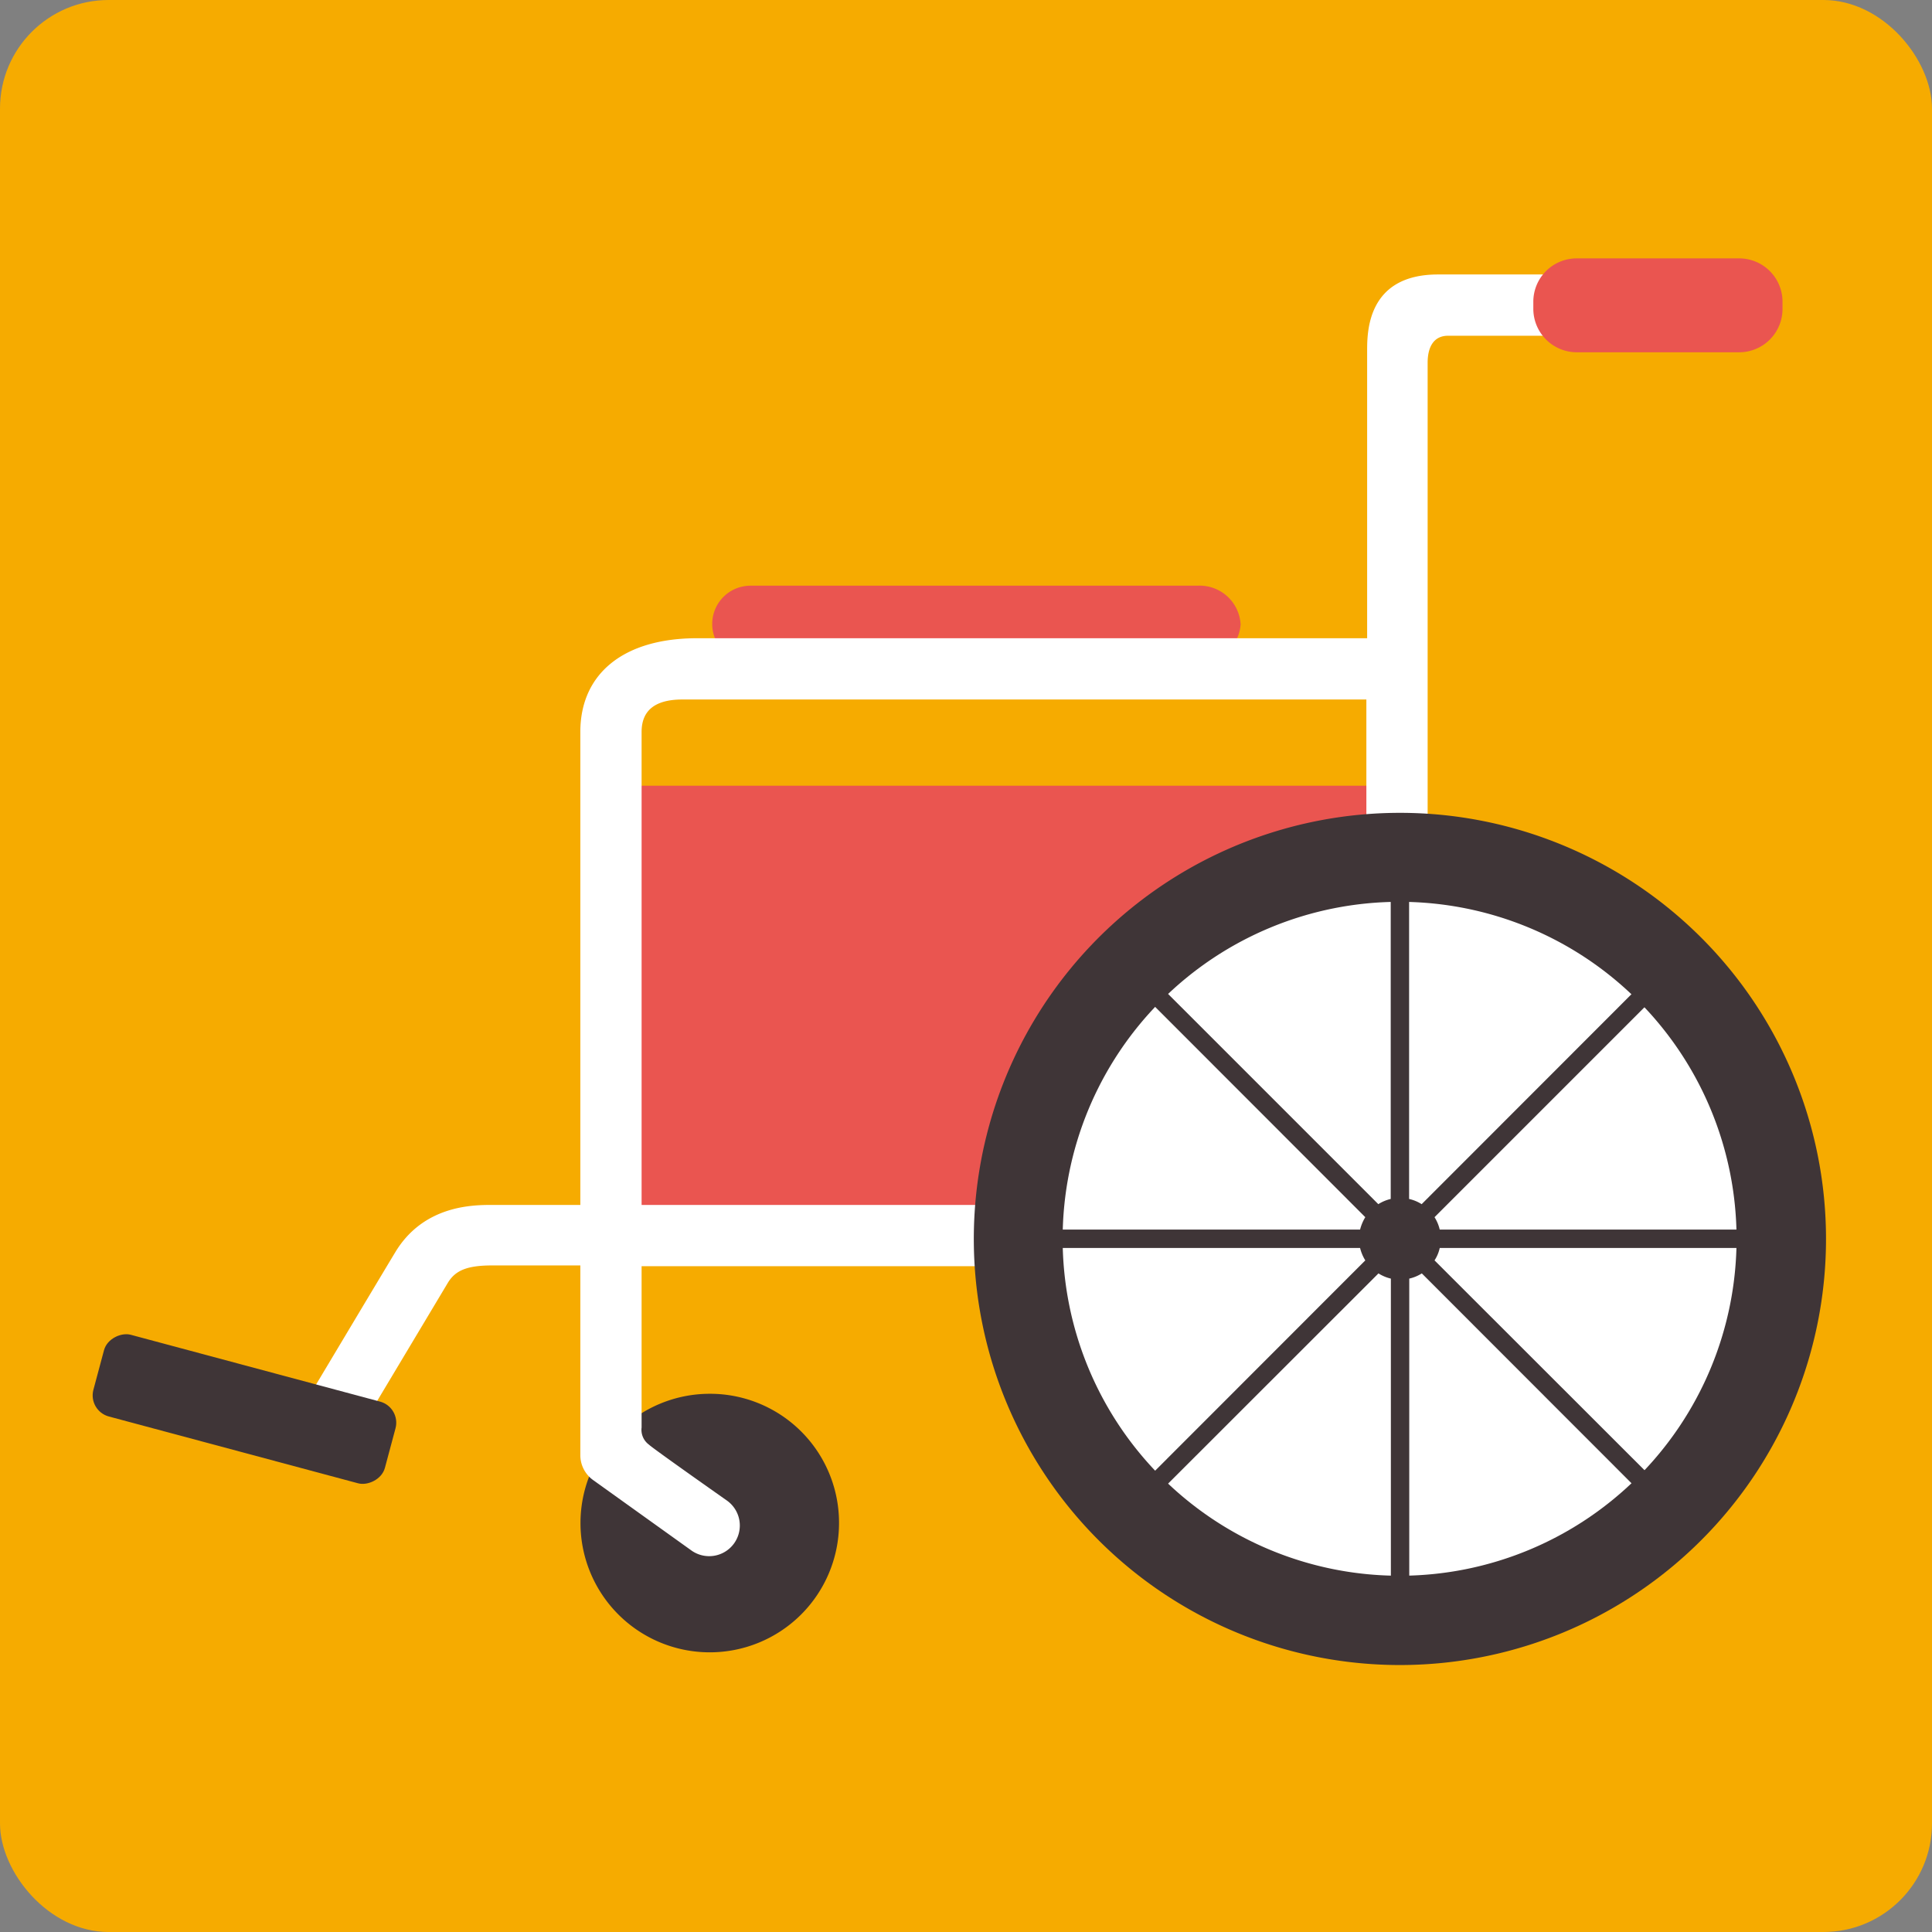
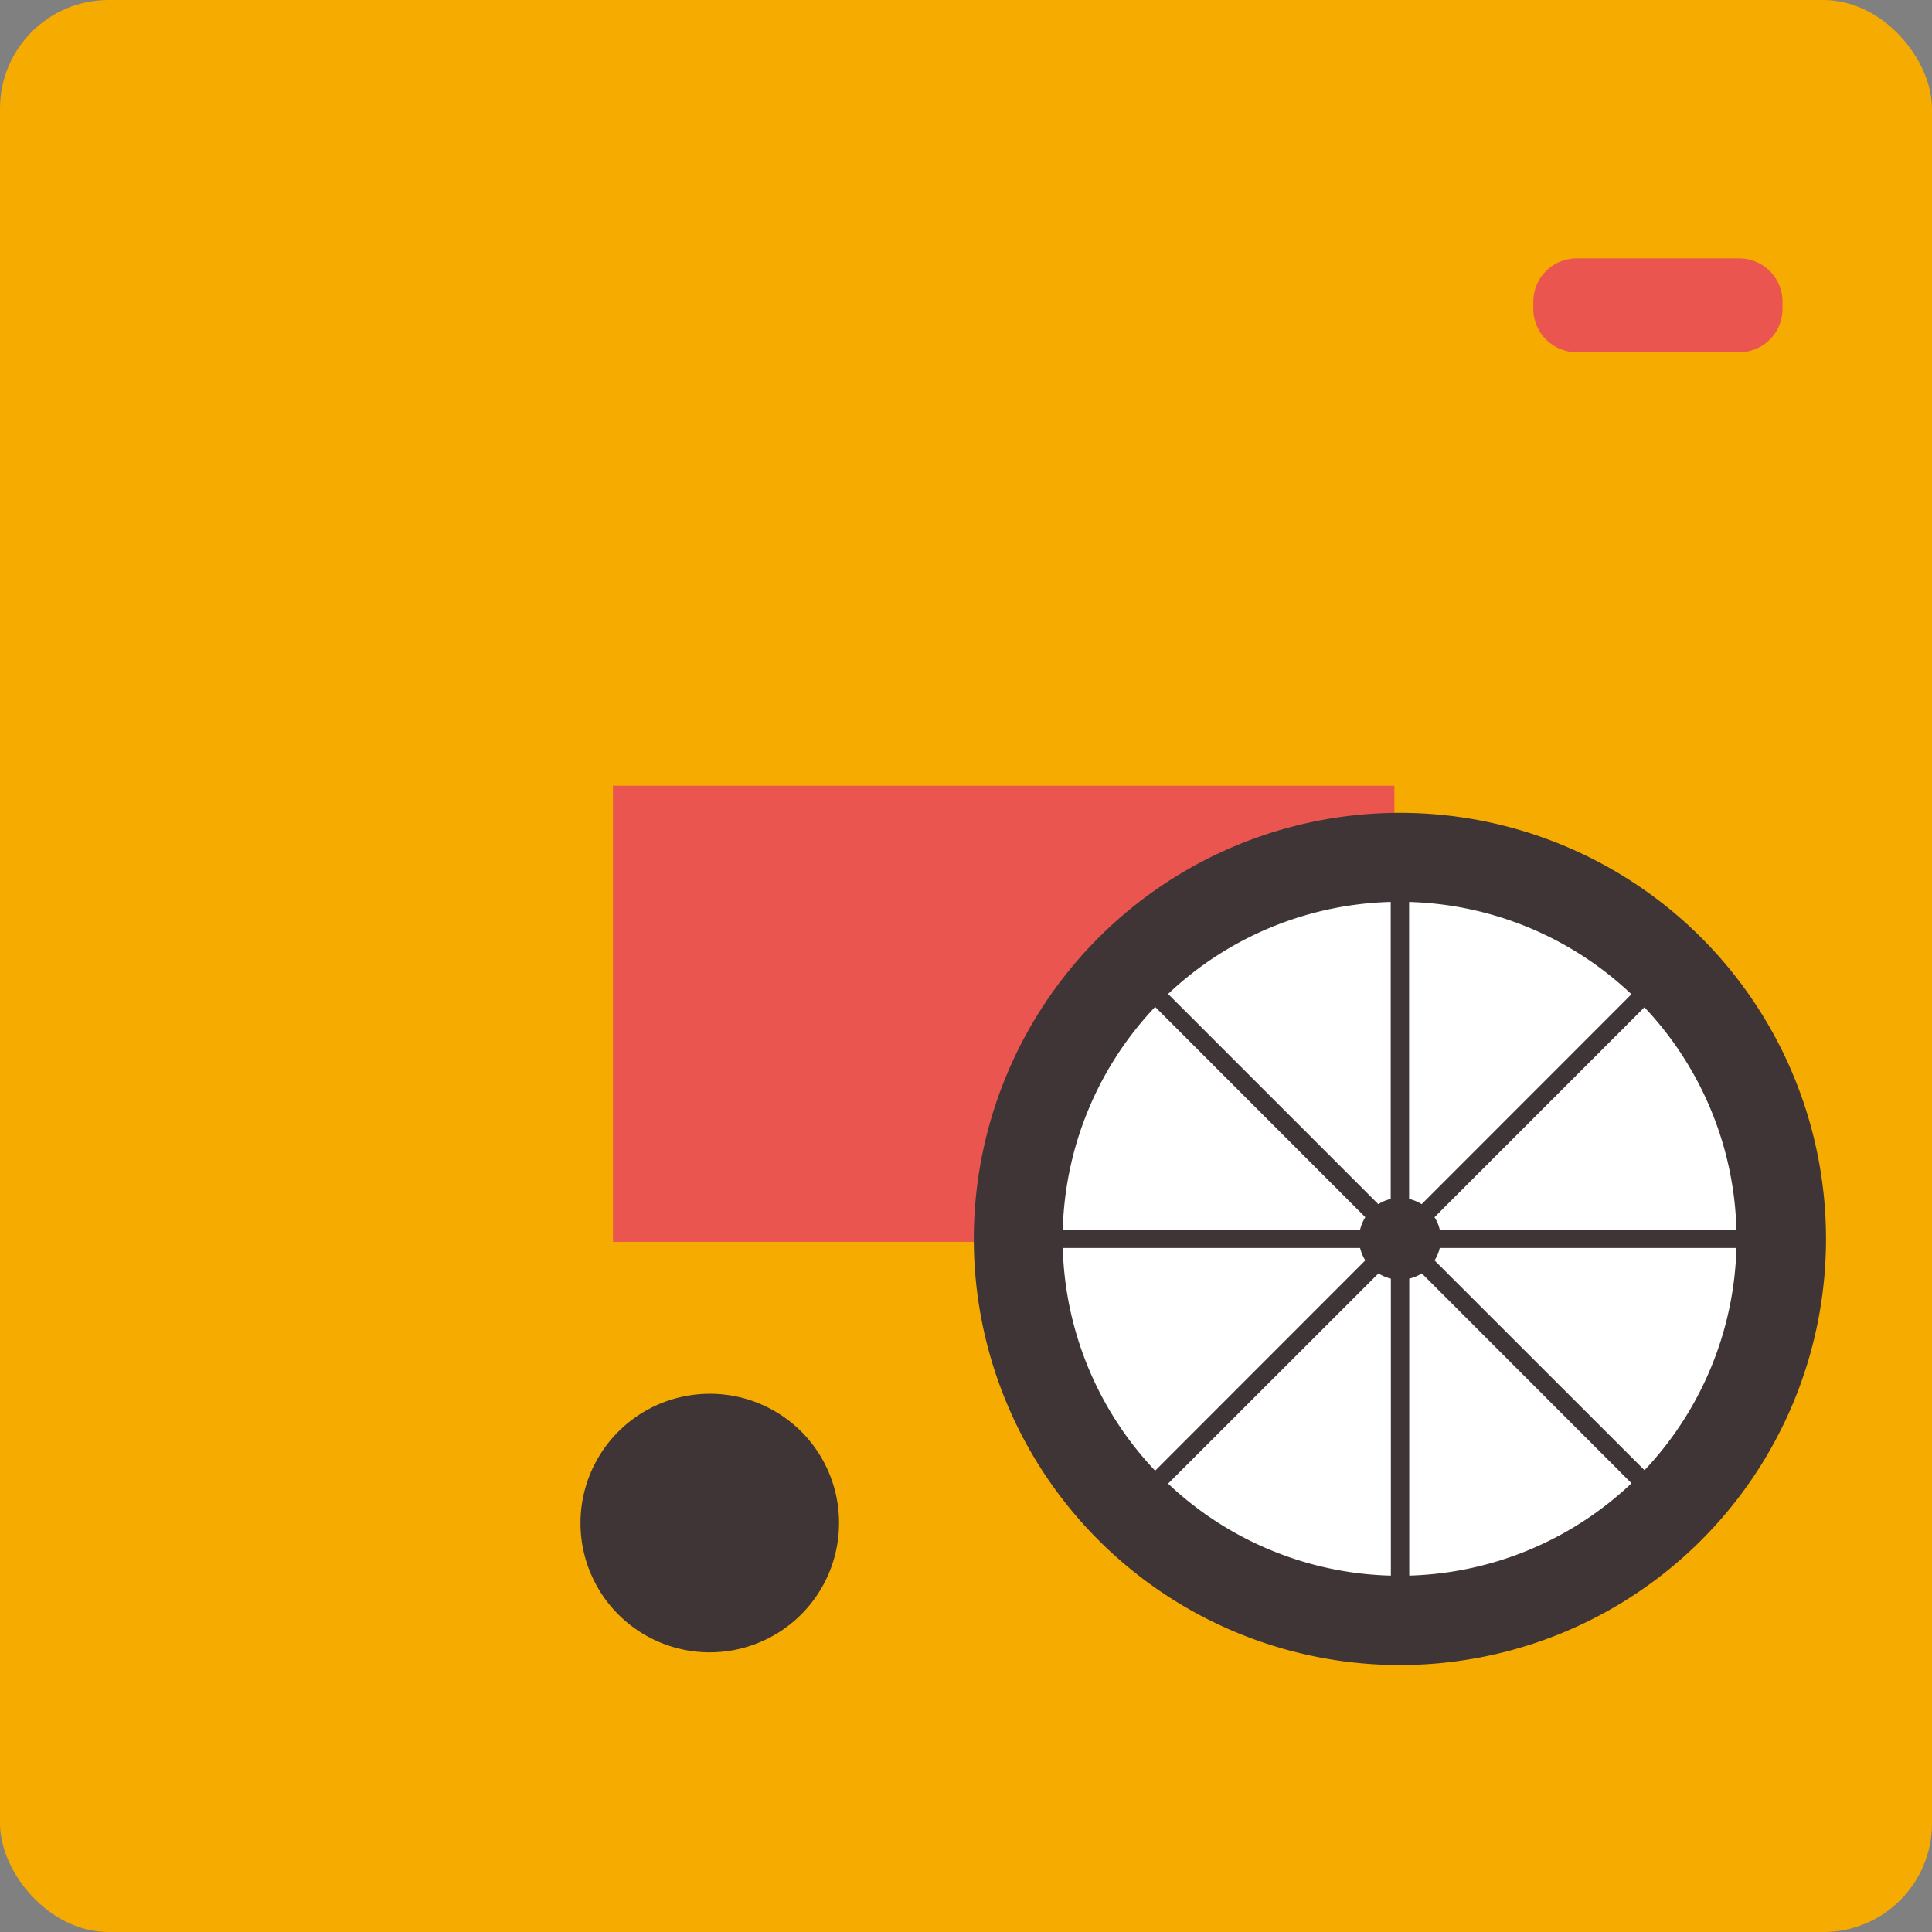
<svg xmlns="http://www.w3.org/2000/svg" viewBox="0 0 126.14 126.14">
  <rect x="0" y="0" width="126.14" height="126.14" fill="#808080" stroke="none" />
  <defs>
    <style>.cls-1{fill:#f6ab00;}.cls-2{fill:#ea5550;}.cls-3{fill:#3f3537;}.cls-4{fill:#fff;}</style>
  </defs>
  <g id="レイヤー_2" data-name="レイヤー 2">
    <g id="レイヤー_1-2" data-name="レイヤー 1">
      <rect class="cls-1" width="126.14" height="126.14" rx="7.09" />
      <rect class="cls-2" x="40.02" y="51.3" width="51.02" height="29.78" />
      <path class="cls-3" d="M54.78,99.46A8.44,8.44,0,1,1,46.35,91a8.42,8.42,0,0,1,8.43,8.44" />
-       <path class="cls-2" d="M81,40.77a2.67,2.67,0,0,1-2.83,2.47H49a2.5,2.5,0,1,1,0-5H78.18A2.68,2.68,0,0,1,81,40.77" />
-       <path class="cls-4" d="M102.89,17.92h-9c-4.63,0-4.63,3.76-4.63,5V41.67H45.51c-4.77,0-7.62,2.29-7.62,6.12V78.67H32.14c-1.23,0-4.48,0-6.34,3.1-1.13,1.87-6.88,11.5-6.88,11.5l3.43,2,6.88-11.5c.5-.84,1.29-1.15,2.91-1.15h5.75V95a2,2,0,0,0,.83,1.63l6.38,4.57a2,2,0,1,0,2.33-3.25s-4.85-3.41-5.06-3.63a1.2,1.2,0,0,1-.48-1.12V82.67H68.14a2,2,0,0,0,0-4H41.89V47.79c0-1.24.68-2.12,2.67-2.12H89.21V55.89a2,2,0,0,0,4,0V23.69c0-1,.37-1.77,1.34-1.77h8.34a2,2,0,0,0,0-4" />
-       <rect class="cls-3" x="12.82" y="82.11" width="5.5" height="19.62" rx="1.42" transform="matrix(0.26, -0.97, 0.97, 0.26, -77.25, 83.2)" />
      <path class="cls-3" d="M119.22,80.88A27.82,27.82,0,1,1,91.4,53.07a27.82,27.82,0,0,1,27.82,27.81" />
      <path class="cls-4" d="M113.38,80.88a22,22,0,1,1-22-22,22,22,0,0,1,22,22" />
      <path class="cls-3" d="M113.38,80.28H94a2.63,2.63,0,0,0-.34-.81l13.71-13.71a.6.6,0,0,0-.85-.85L92.82,78.62a2.59,2.59,0,0,0-.82-.34V58.9a.6.6,0,1,0-1.2,0V78.28a2.63,2.63,0,0,0-.81.34L76.28,64.91a.6.6,0,0,0-.84.85l13.7,13.71a2.9,2.9,0,0,0-.34.81H69.42a.6.6,0,0,0,0,1.2H88.8a2.78,2.78,0,0,0,.34.81L75.44,96a.59.59,0,0,0,0,.85.6.6,0,0,0,.84,0L90,83.14a2.63,2.63,0,0,0,.81.34v19.38a.6.6,0,0,0,1.2,0V83.48a2.59,2.59,0,0,0,.82-.34l13.7,13.71a.62.62,0,0,0,.85,0,.61.61,0,0,0,0-.85L93.66,82.29a2.41,2.41,0,0,0,.34-.81h19.38a.6.6,0,0,0,0-1.2" />
      <path class="cls-2" d="M102.95,16.87h10.6a2.83,2.83,0,0,1,2.83,2.83v.43A2.83,2.83,0,0,1,113.55,23h-10.6a2.84,2.84,0,0,1-2.84-2.84V19.7A2.83,2.83,0,0,1,102.95,16.87Z" />
    </g>
  </g>
</svg>